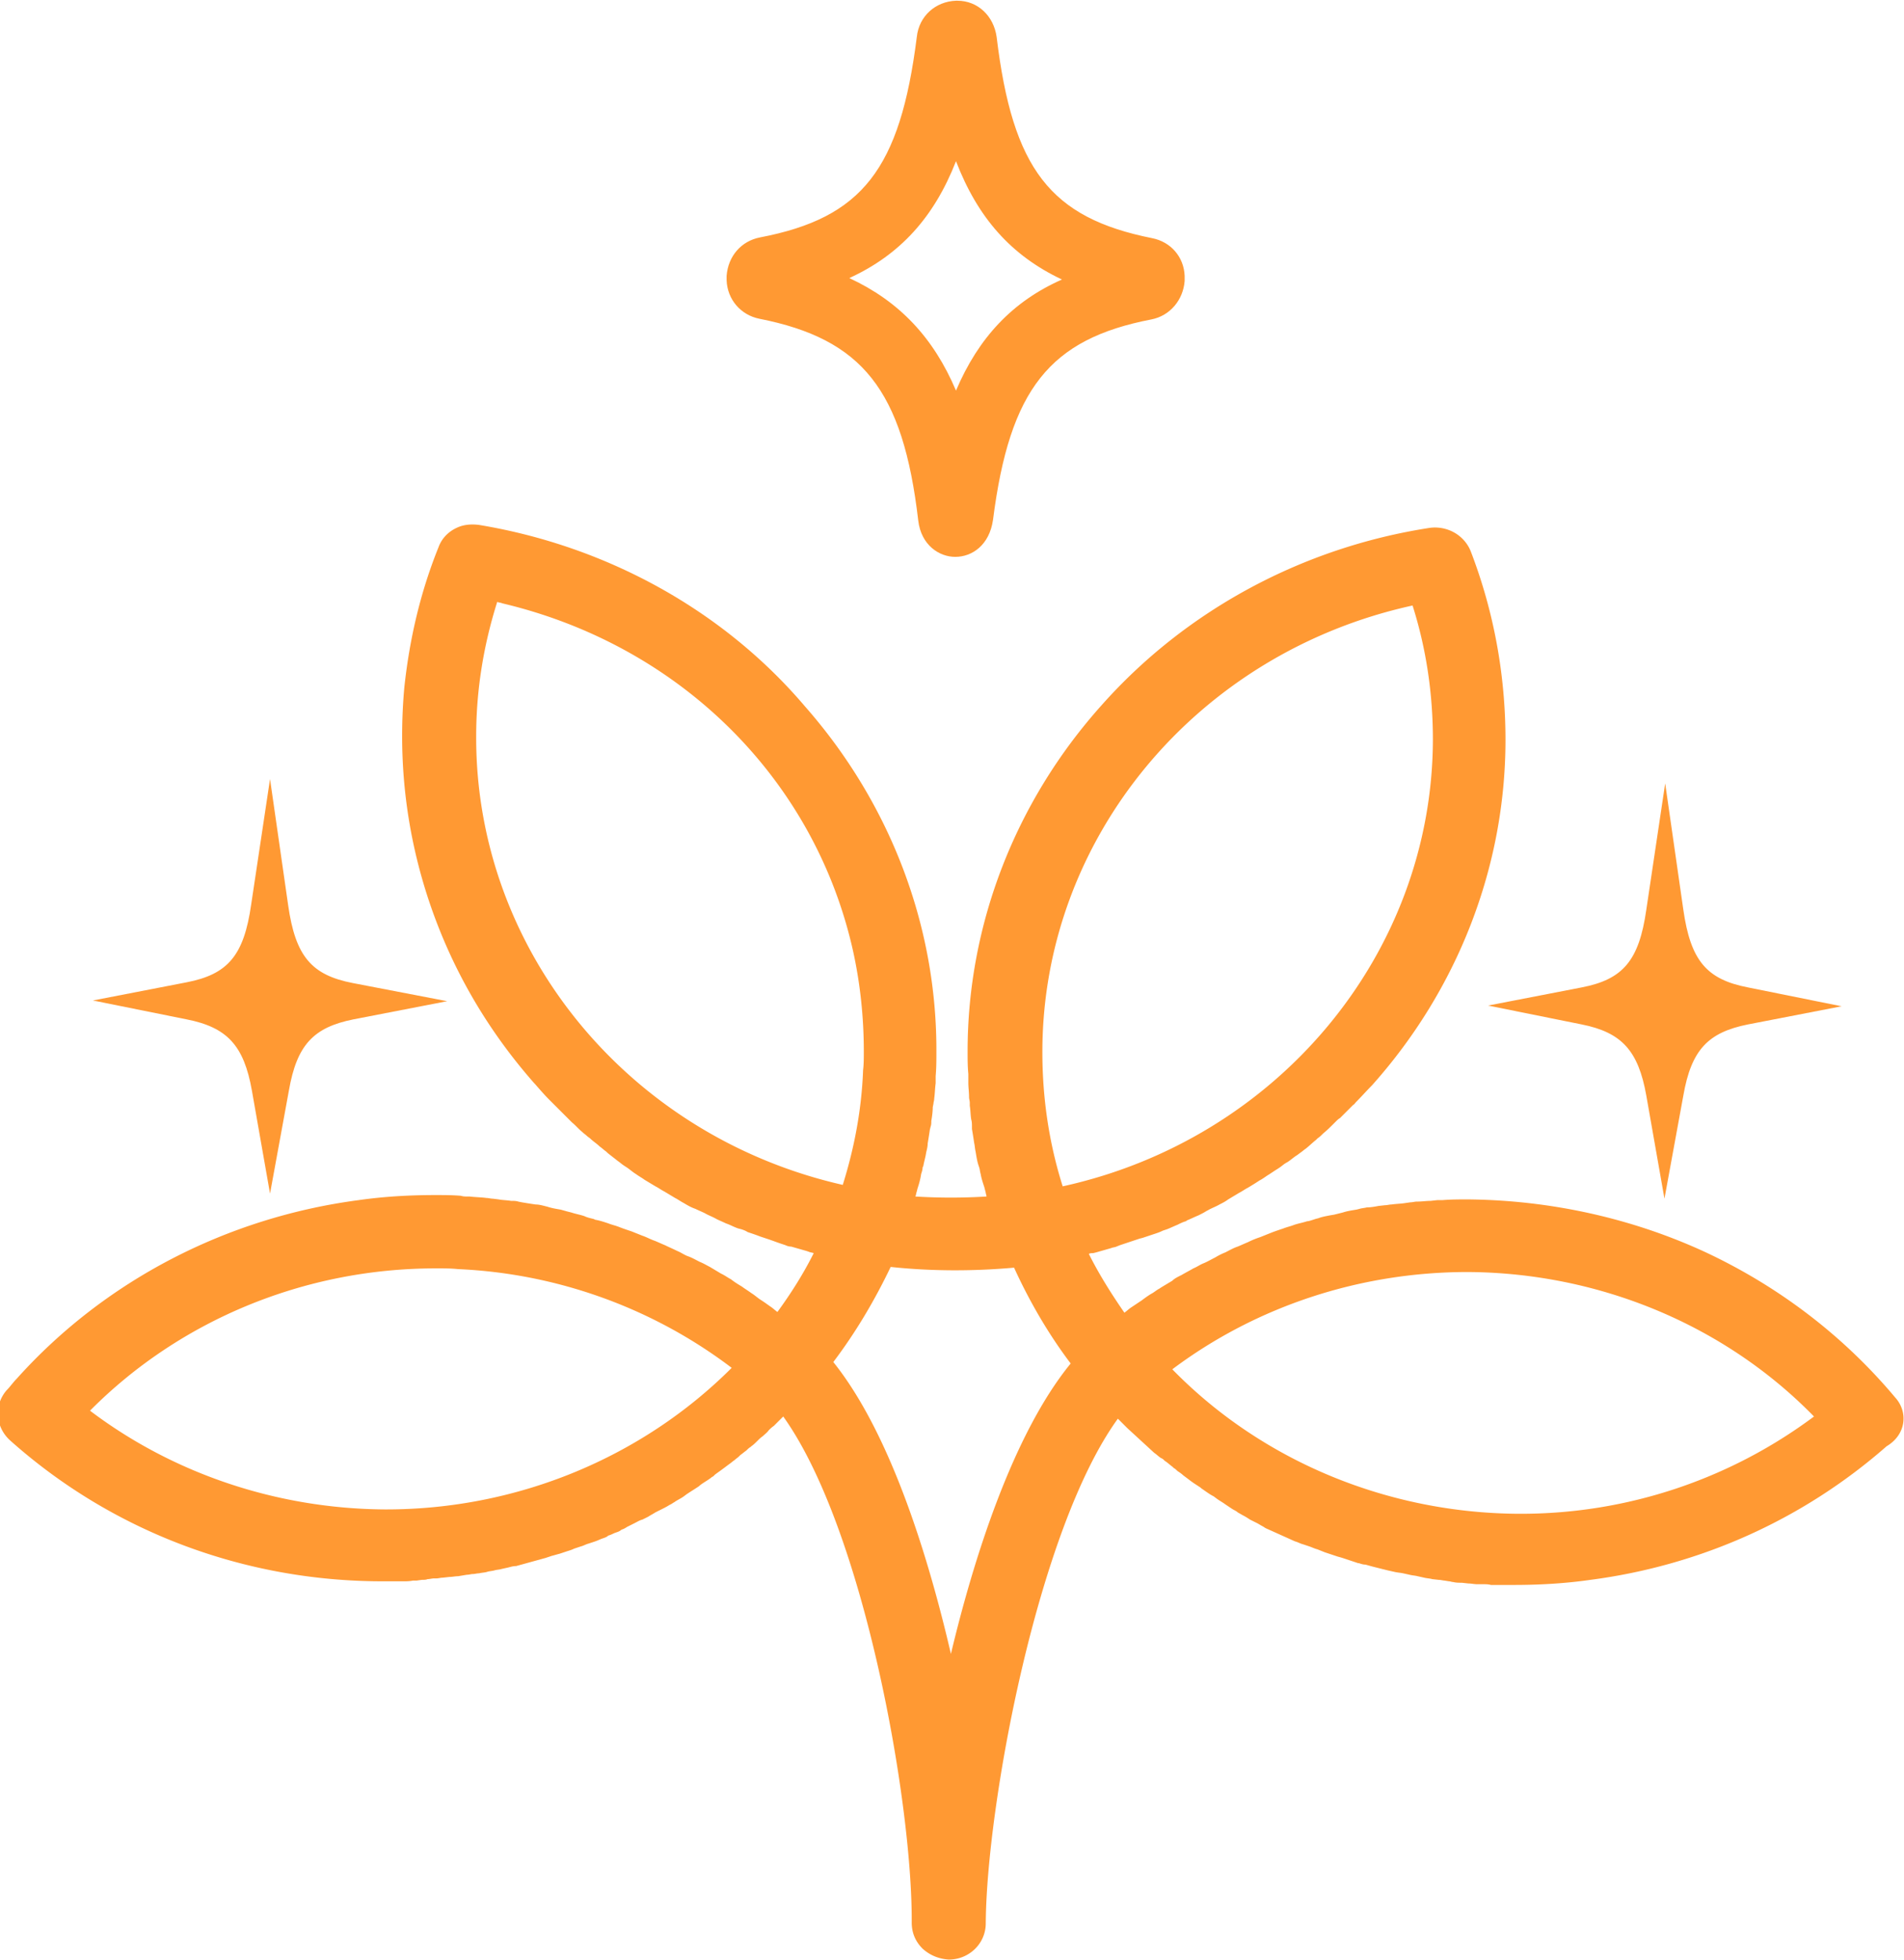
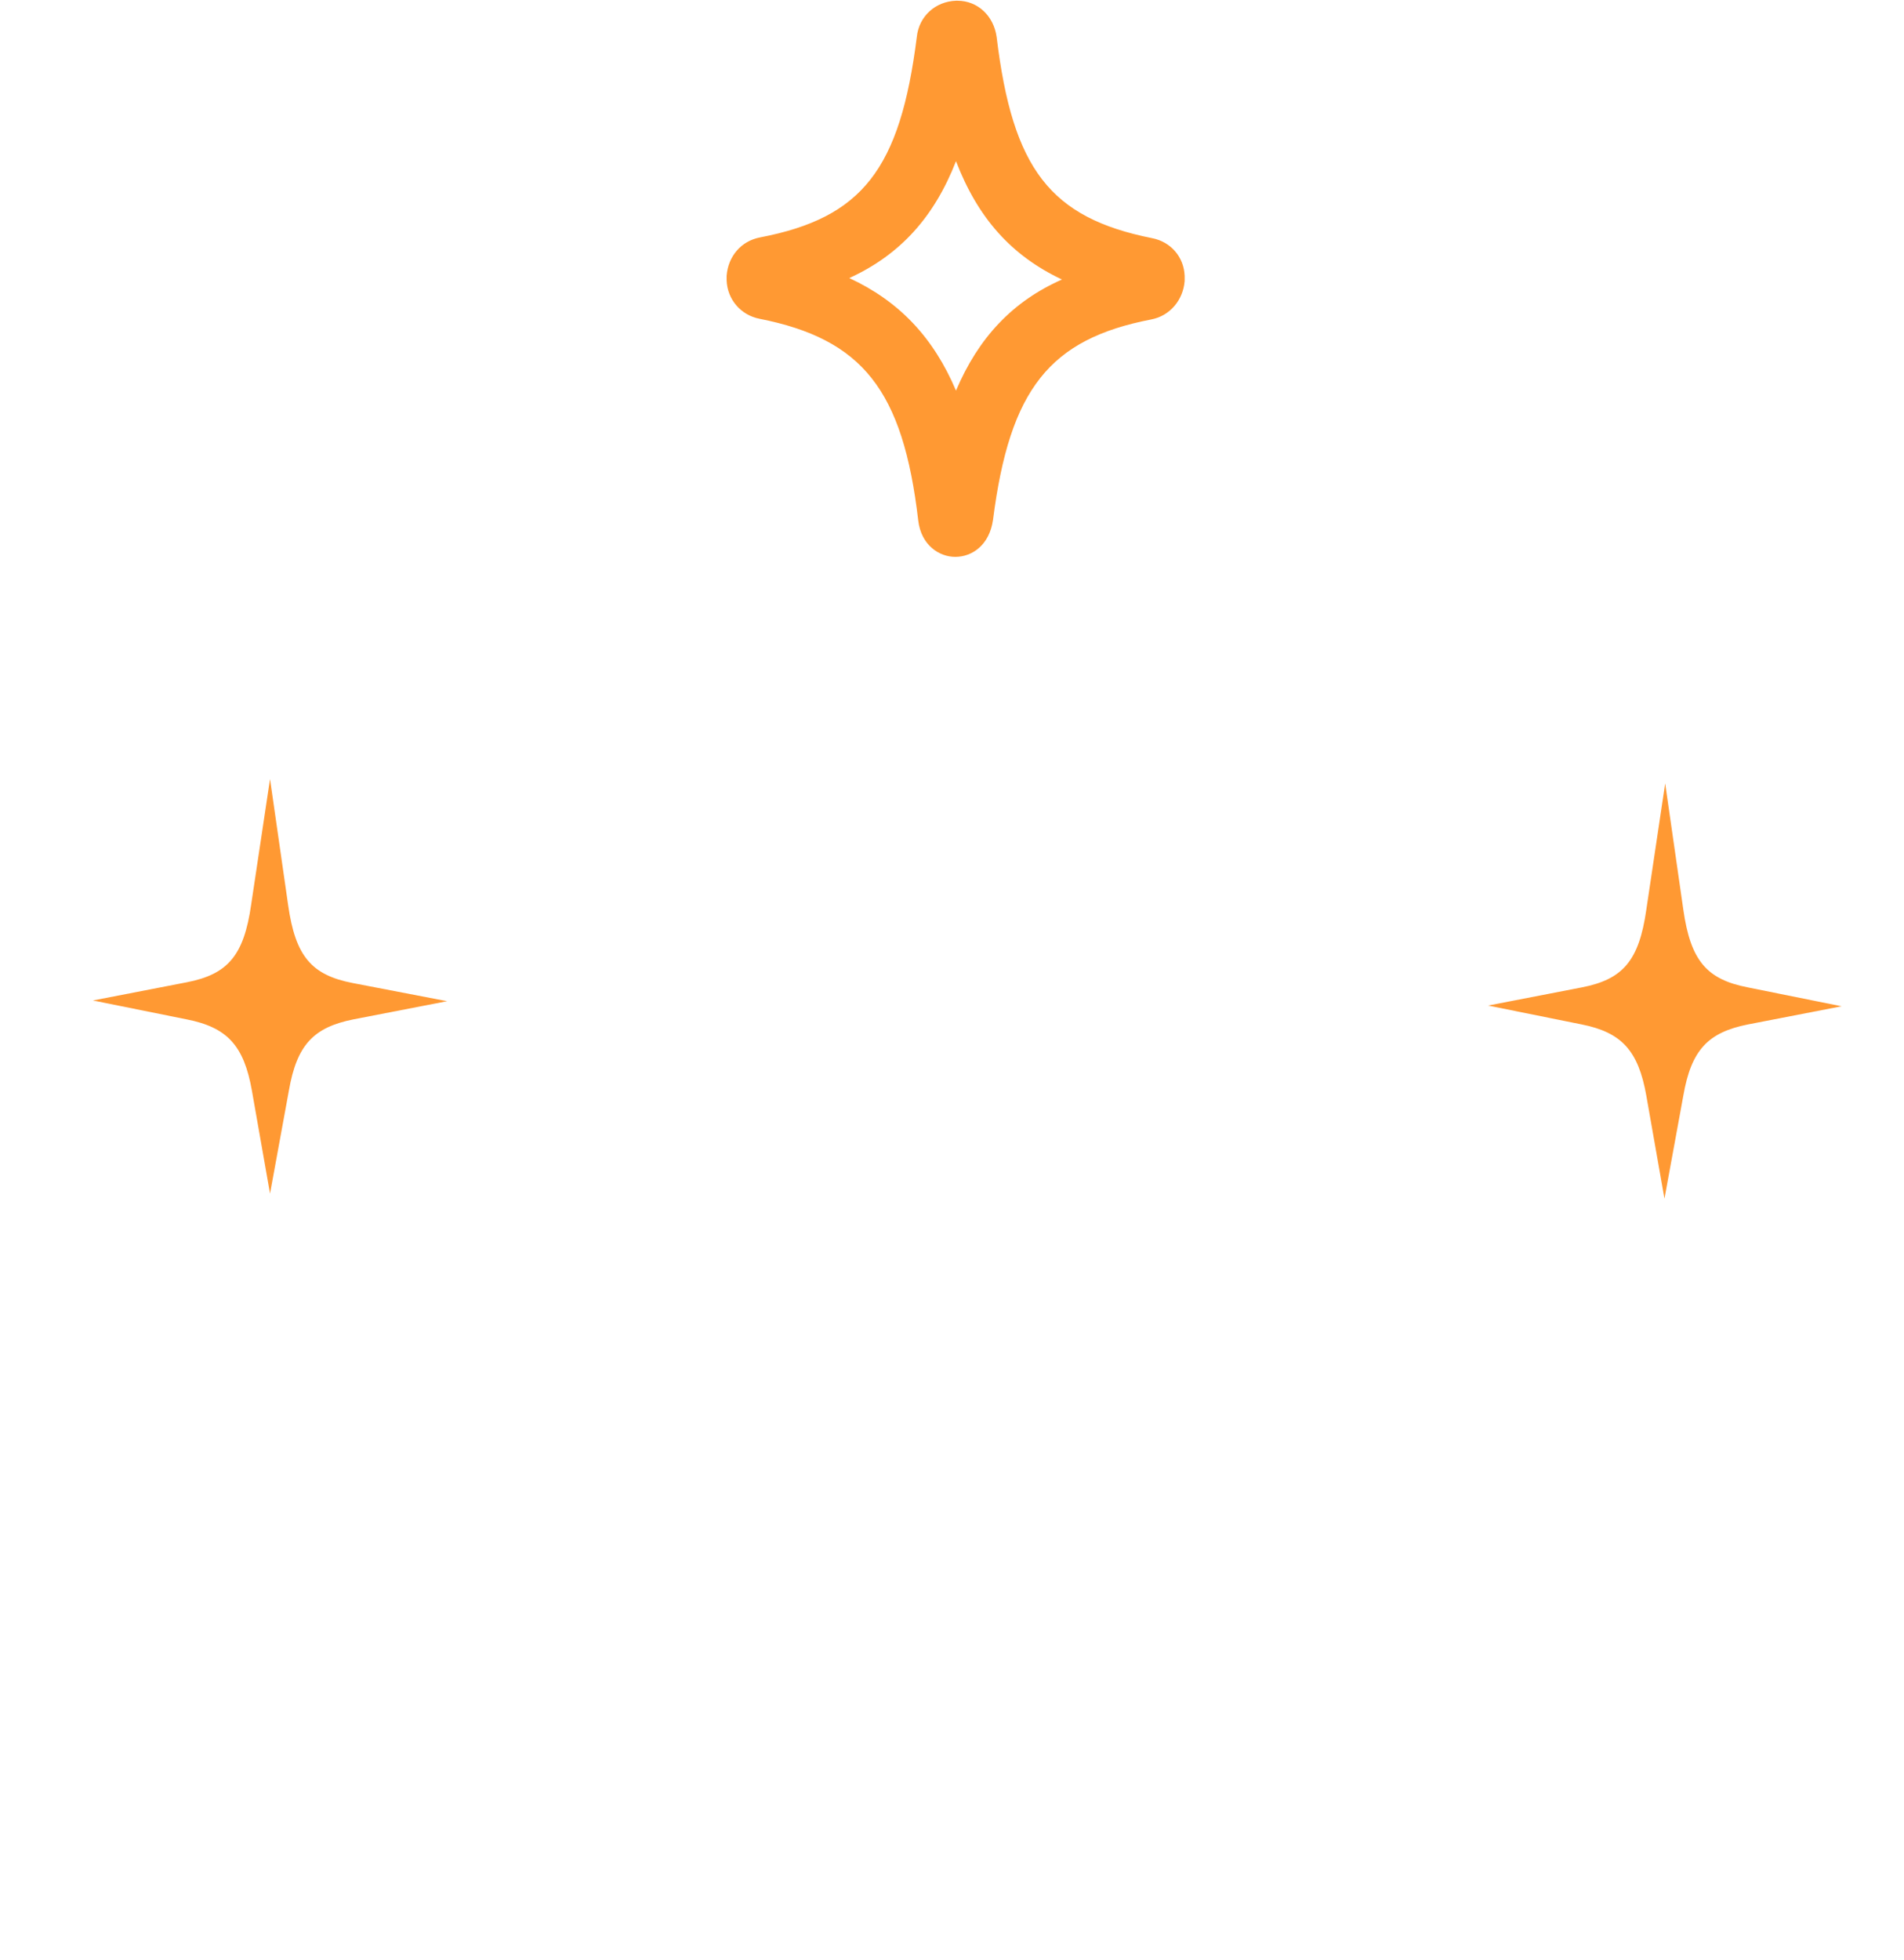
<svg xmlns="http://www.w3.org/2000/svg" xml:space="preserve" id="Layer_1" x="0" y="0" version="1.1" viewBox="0 0 262.3 270">
  <style>.st0{fill:#f93}</style>
-   <path d="M261.1 192.5c-7.2-8.6-16.2-15.4-26.3-20.1-10-4.6-21.2-7.1-32.6-7.2-1.2 0-2.3 0-3.5.1h-.7l-.9.1c-.6 0-1.2.1-1.9.1-.3 0-.6.1-.9.1l-.7.1c-.6.1-1.2.1-1.9.2-.3 0-.6.1-.9.1l-.9.1c-.5.1-1.1.2-1.6.2-.4.1-.7.1-1 .2l-.4.1c-.6.1-1.3.2-1.9.4l-1.2.3-.6.1c-.5.1-1.1.2-1.6.4-.5.1-.9.3-1.4.4h-.1c-.6.2-1.2.3-1.8.5-.5.2-1 .3-1.5.5-.6.2-1.2.4-1.7.6l-1.5.6c-.6.2-1.1.4-1.7.7-.5.2-.9.4-1.4.6-.6.2-1.1.5-1.7.8-.5.2-.9.4-1.4.7-.6.3-1.1.6-1.6.8-.5.2-.9.5-1.4.7-.5.3-1.1.6-1.6.9l-.2.1c-.4.2-.8.4-1.1.7l-1.5.9-.3.2c-.4.2-.7.5-1.1.7-.5.3-.9.6-1.3.9l-.6.4-.9.6c-.3.2-.6.5-.9.7-1.8-2.6-3.5-5.3-4.9-8.1.2-.1.4-.1.6-.1l.4-.1 2.1-.6c.2-.1.5-.1.7-.2l.5-.2 1.8-.6.9-.3.4-.1 1.8-.6c.3-.1.6-.2 1-.4l.6-.2c.5-.2.9-.4 1.4-.6.4-.2.8-.4 1.2-.5l.1-.1c.5-.2 1.1-.5 1.6-.7.4-.2.8-.4 1.1-.6l.2-.1c.5-.3 1.1-.5 1.6-.8.4-.2.8-.4 1.2-.7l1.5-.9c.4-.2.8-.5 1.2-.7.5-.3 1-.6 1.6-1 .4-.2.8-.5 1.1-.7.5-.3.9-.6 1.4-.9l.3-.2c.3-.2.6-.5 1-.7.5-.3.9-.7 1.4-1l.4-.3c.3-.2.5-.4.8-.6.5-.4.9-.8 1.4-1.2l.2-.2c.3-.2.5-.4.8-.7.5-.4 1-.9 1.4-1.3l.3-.3c.2-.2.4-.4.6-.5l1.5-1.5.3-.3c.2-.1.3-.3.4-.4.8-.8 1.5-1.6 2.2-2.3 11.8-13.2 18.4-30.1 18.4-47.6 0-8.9-1.6-17.7-4.8-26-.9-2.2-3.2-3.5-5.6-3.2-17.6 2.7-33.7 11.4-45.3 24.5-11.8 13.2-18.4 30.1-18.4 47.6 0 1.1 0 2.1.1 3.1v1.2c0 .7.1 1.3.1 2 0 .3.1.5.1.8v.4c.1.6.1 1.3.2 1.9.1.3.1.7.1 1v.3c.1.6.2 1.2.3 1.9.1.4.1.8.2 1.2.1.6.2 1.3.4 1.9l.1.3c.1.3.1.6.2.9.1.6.3 1.2.5 1.8l.1.4c.1.3.1.5.2.8v.1c-3.2.2-6.6.2-9.8 0 .1-.2.1-.4.2-.7l.1-.4c.2-.6.4-1.3.5-2 .1-.3.2-.6.2-.9l.1-.2c.1-.6.3-1.2.4-1.9.1-.4.2-.8.2-1.2.1-.6.2-1.2.3-1.9l.1-.4c.1-.3.1-.5.1-.8.1-.6.2-1.3.2-1.9l.1-.5c0-.2.1-.4.1-.7.1-.7.1-1.4.2-2.1v-1c.1-1.1.1-2.2.1-3.2.1-17.5-6.4-34.4-18.1-47.7C99.6 84 83.5 75.2 66 72.3c-.8-.1-1.7-.1-2.6.2-1.4.5-2.5 1.5-3 2.9-2.5 6.2-4 12.7-4.7 19.3-.2 2.2-.3 4.4-.3 6.7 0 7.6 1.2 15.1 3.6 22.4 3.1 9.4 8 17.9 14.6 25.4l.1.1c.7.8 1.3 1.5 2 2.2l.4.4.5.5 1.3 1.3.6.6.3.3c.5.4.9.9 1.4 1.3.2.2.5.4.7.6l.4.3c.4.4.9.7 1.3 1.1.3.2.6.5.9.7l.2.2c.5.4.9.7 1.4 1.1.3.2.5.4.8.6l.3.2c.5.3.9.7 1.4 1 .4.3.8.5 1.2.8l1.5.9c.4.2.8.5 1.2.7l1.5.9c.4.2.8.5 1.2.7.5.3 1 .6 1.6.8.4.2.9.4 1.3.6.5.3 1.1.5 1.6.8.4.2.9.4 1.3.6.6.2 1.1.5 1.7.7l.4.1c.3.1.6.2.9.4.6.2 1.2.4 1.7.6l.3.1.9.3c.6.2 1.1.4 1.7.6l.6.2c.2.1.5.2.8.2l2.1.6.3.1c.2.1.4.1.7.2-1.4 2.8-3.1 5.5-5 8.1-.3-.2-.6-.5-.9-.7-.3-.2-.7-.5-1-.7l-.3-.2c-.5-.3-.9-.7-1.4-1-.4-.3-.9-.6-1.3-.9-.5-.3-1-.6-1.5-1-.4-.2-.8-.5-1.2-.7l-.2-.1-1.5-.9c-.4-.2-.9-.5-1.4-.7-.6-.3-1.1-.6-1.7-.8-.5-.2-.9-.5-1.4-.7-.6-.3-1.1-.5-1.7-.8-.5-.2-.9-.4-1.4-.6-.6-.2-1.1-.5-1.7-.7l-1.5-.6c-.6-.2-1.2-.4-1.7-.6-.5-.2-1-.3-1.5-.5-.6-.2-1.2-.4-1.8-.5l-.2-.1c-.4-.1-.9-.2-1.3-.4-.6-.2-1.2-.3-1.8-.5l-.4-.1c-.4-.1-.7-.2-1.1-.3-.6-.1-1.2-.2-1.8-.4l-.4-.1c-.4-.1-.8-.2-1.2-.2-.7-.1-1.3-.2-1.9-.3l-.5-.1c-.3-.1-.6-.1-1-.1-.6-.1-1.2-.1-1.7-.2l-.8-.1c-.3 0-.6-.1-.9-.1-.7-.1-1.5-.1-2.3-.2h-.4c-.2 0-.5 0-.8-.1-1.2-.1-2.4-.1-3.5-.1-3.6 0-7.1.2-10.6.7-18.2 2.4-35 11.1-47.1 24.6-.5.5-.9 1.1-1.4 1.6-1.8 2.1-1.5 5.1.5 6.9 14 12.5 32.2 19.4 51.3 19.4h2.8c.5 0 .9 0 1.4-.1h.5l.7-.1c.3 0 .6 0 .8-.1.3 0 .6-.1.9-.1h.3c.3 0 .6-.1.9-.1l.9-.1c.4 0 .8-.1 1.2-.1l1.2-.2c.3 0 .6-.1.8-.1.3 0 .6-.1.9-.1.4-.1.8-.1 1.1-.2.3-.1.6-.1 1-.2.3-.1.7-.1 1-.2l.9-.2c.4-.1.7-.2 1.1-.2l2.9-.8c.4-.1.7-.2 1.1-.3l.9-.3c.4-.1.7-.2 1.1-.3l.9-.3c.3-.1.7-.2 1.1-.4l.9-.3c.4-.1.7-.3 1.1-.4l.9-.3c.3-.1.7-.3 1-.4.3-.1.6-.2.8-.4.4-.1.7-.3 1-.4.3-.1.6-.2.8-.4.3-.1.5-.2.8-.4l.4-.2.6-.3c.4-.2.7-.4 1.1-.5l.8-.4c.3-.2.7-.4 1-.6l.2-.1.6-.3c.4-.2.8-.4 1.1-.6l.2-.1c.2-.1.3-.2.5-.3.4-.3.9-.5 1.3-.8l.4-.3c.6-.4 1.1-.7 1.7-1.1l.1-.1c.5-.4 1.1-.7 1.6-1.1.1-.1.2-.1.3-.2l.2-.2c.4-.3.7-.5 1.1-.8l.8-.6c.3-.2.5-.4.8-.6.2-.2.4-.3.6-.5l.2-.2c.3-.2.5-.4.8-.6.2-.2.4-.4.6-.5l.1-.1c.3-.2.6-.5.9-.8.2-.2.4-.4.7-.6.3-.3.6-.5.8-.8.2-.2.4-.4.7-.6l.8-.8.5-.5c11.1 15.5 17.8 53.1 17.7 69.7 0 1.4.5 2.6 1.5 3.6 1 .9 2.2 1.4 3.6 1.5 2.8 0 5.1-2.2 5.1-5 .1-16.1 7.1-54.2 18.2-69.5l.5.5.8.8 3.7 3.4c.3.2.6.5.9.7l.2.1c.2.1.3.3.5.4.3.2.6.5.9.7l.2.2c.2.1.3.2.5.4.3.2.6.4.8.6l.8.6c.5.4 1 .7 1.6 1.1l.1.1c.6.4 1.1.8 1.7 1.1l.4.3c.4.3.8.5 1.2.8l.9.6c.3.2.6.3.8.5l.7.4c.4.2.7.4 1 .6l1 .5c.2.1.5.3.7.4.2.1.3.2.5.3l4 1.8c.4.1.7.3 1.1.4l.9.3c.3.1.7.3 1.1.4l1 .4.9.3.9.3c.4.1.7.2 1 .3l.9.3.9.3h.1c.3.1.6.2.9.2.4.1.7.2 1.1.3l2 .5.9.2c.4.1.7.1 1.2.2l.9.2c.4.1.7.1 1.1.2l.9.2c.4.1.8.1 1.1.2l.9.1c.3 0 .6.1.8.1l.6.1c.2 0 .4.1.6.1.4.1.8.1 1.2.1l.9.1c.4 0 .8.1 1.2.1h.8c.4 0 .7 0 1.1.1h3.1c3.6 0 7.1-.2 10.6-.7 15.3-2 29.4-8.4 40.8-18.4 2.7-1.6 3-4.7 1.2-6.7zM53.2 207.9H53c-14.8-.1-29.1-4.9-40.6-13.6C24.8 181.8 42 174.7 60 174.7h.2c1 0 2 0 2.9.1 13.7.6 26.9 5.4 37.7 13.6-12.4 12.4-29.6 19.5-47.6 19.5zM194.6 83.4c1.9 6 2.8 12.2 2.8 18.5-.1 29.5-21.4 55-51 61.5-1.9-6-2.8-12.2-2.8-18.5 0-29.5 21.3-55 51-61.5zm-129 18c0-6.3 1-12.5 2.9-18.5.2.1.5.1.7.2 24.5 5.8 43 24.2 48.3 47.8 1 4.5 1.5 9.2 1.5 13.9 0 .9 0 1.8-.1 2.6-.2 5.4-1.2 10.7-2.8 15.8-29.5-6.7-50.6-32.3-50.5-61.8zM131 227.8c-2.9-12.5-8.1-30.1-16.2-40.2 3.1-4.1 5.7-8.5 7.9-13.1 5.6.6 11.4.6 17 .1 2.1 4.6 4.7 9.1 7.8 13.2-8.1 9.9-13.5 27.4-16.5 40zm78.6-19.3h-.4c-18.1-.1-35.4-7.3-47.7-19.9 11.6-8.7 25.9-13.4 40.7-13.4 18.1.1 35.4 7.3 47.7 19.9a67.5 67.5 0 0 1-40.3 13.4z" class="st0" />
  <path d="M158.7 32.8c-14-2.8-19.2-9.5-21.4-27.7-.4-2.9-2.6-5-5.4-5h-.2c-2.8.1-5.1 2.1-5.4 5-2.3 18.2-7.5 24.9-21.6 27.6-2.6.5-4.4 2.6-4.6 5.3v.6c.1 2.7 2 4.8 4.5 5.3 14.2 2.8 19.8 9.8 21.9 27.8.4 3.4 2.9 5 5.1 5 2.3 0 4.7-1.6 5.2-5.1 2.3-18 7.8-24.9 21.8-27.6 2.6-.5 4.4-2.7 4.6-5.3V38c-.1-2.6-1.9-4.7-4.5-5.2zm-27 21c-3.1-7.3-7.8-12.3-14.7-15.5 7-3.2 11.7-8.4 14.7-16.1 3 7.8 7.6 13 14.6 16.3-6.8 3-11.5 8-14.6 15.3zm122 84.8-12.9 2.5c-5.5 1.1-7.8 3.5-8.9 9.8l-2.6 14.2-2.5-14.2c-1.1-6.2-3.4-8.7-8.9-9.8l-12.9-2.6 12.9-2.5c5.7-1.1 7.9-3.7 8.9-10.7l2.6-17.4 2.5 17.4c1 7 3.2 9.6 8.9 10.7l12.9 2.6zm-192.1-.7-12.9 2.5c-5.5 1.1-7.8 3.5-8.9 9.8l-2.6 14.2-2.5-14.2c-1.1-6.2-3.4-8.7-9-9.8l-12.9-2.6 12.9-2.5c5.7-1.1 7.9-3.7 8.9-10.7l2.6-17.3 2.5 17.4c1 7 3.2 9.6 8.9 10.7l13 2.5z" class="st0" />
</svg>